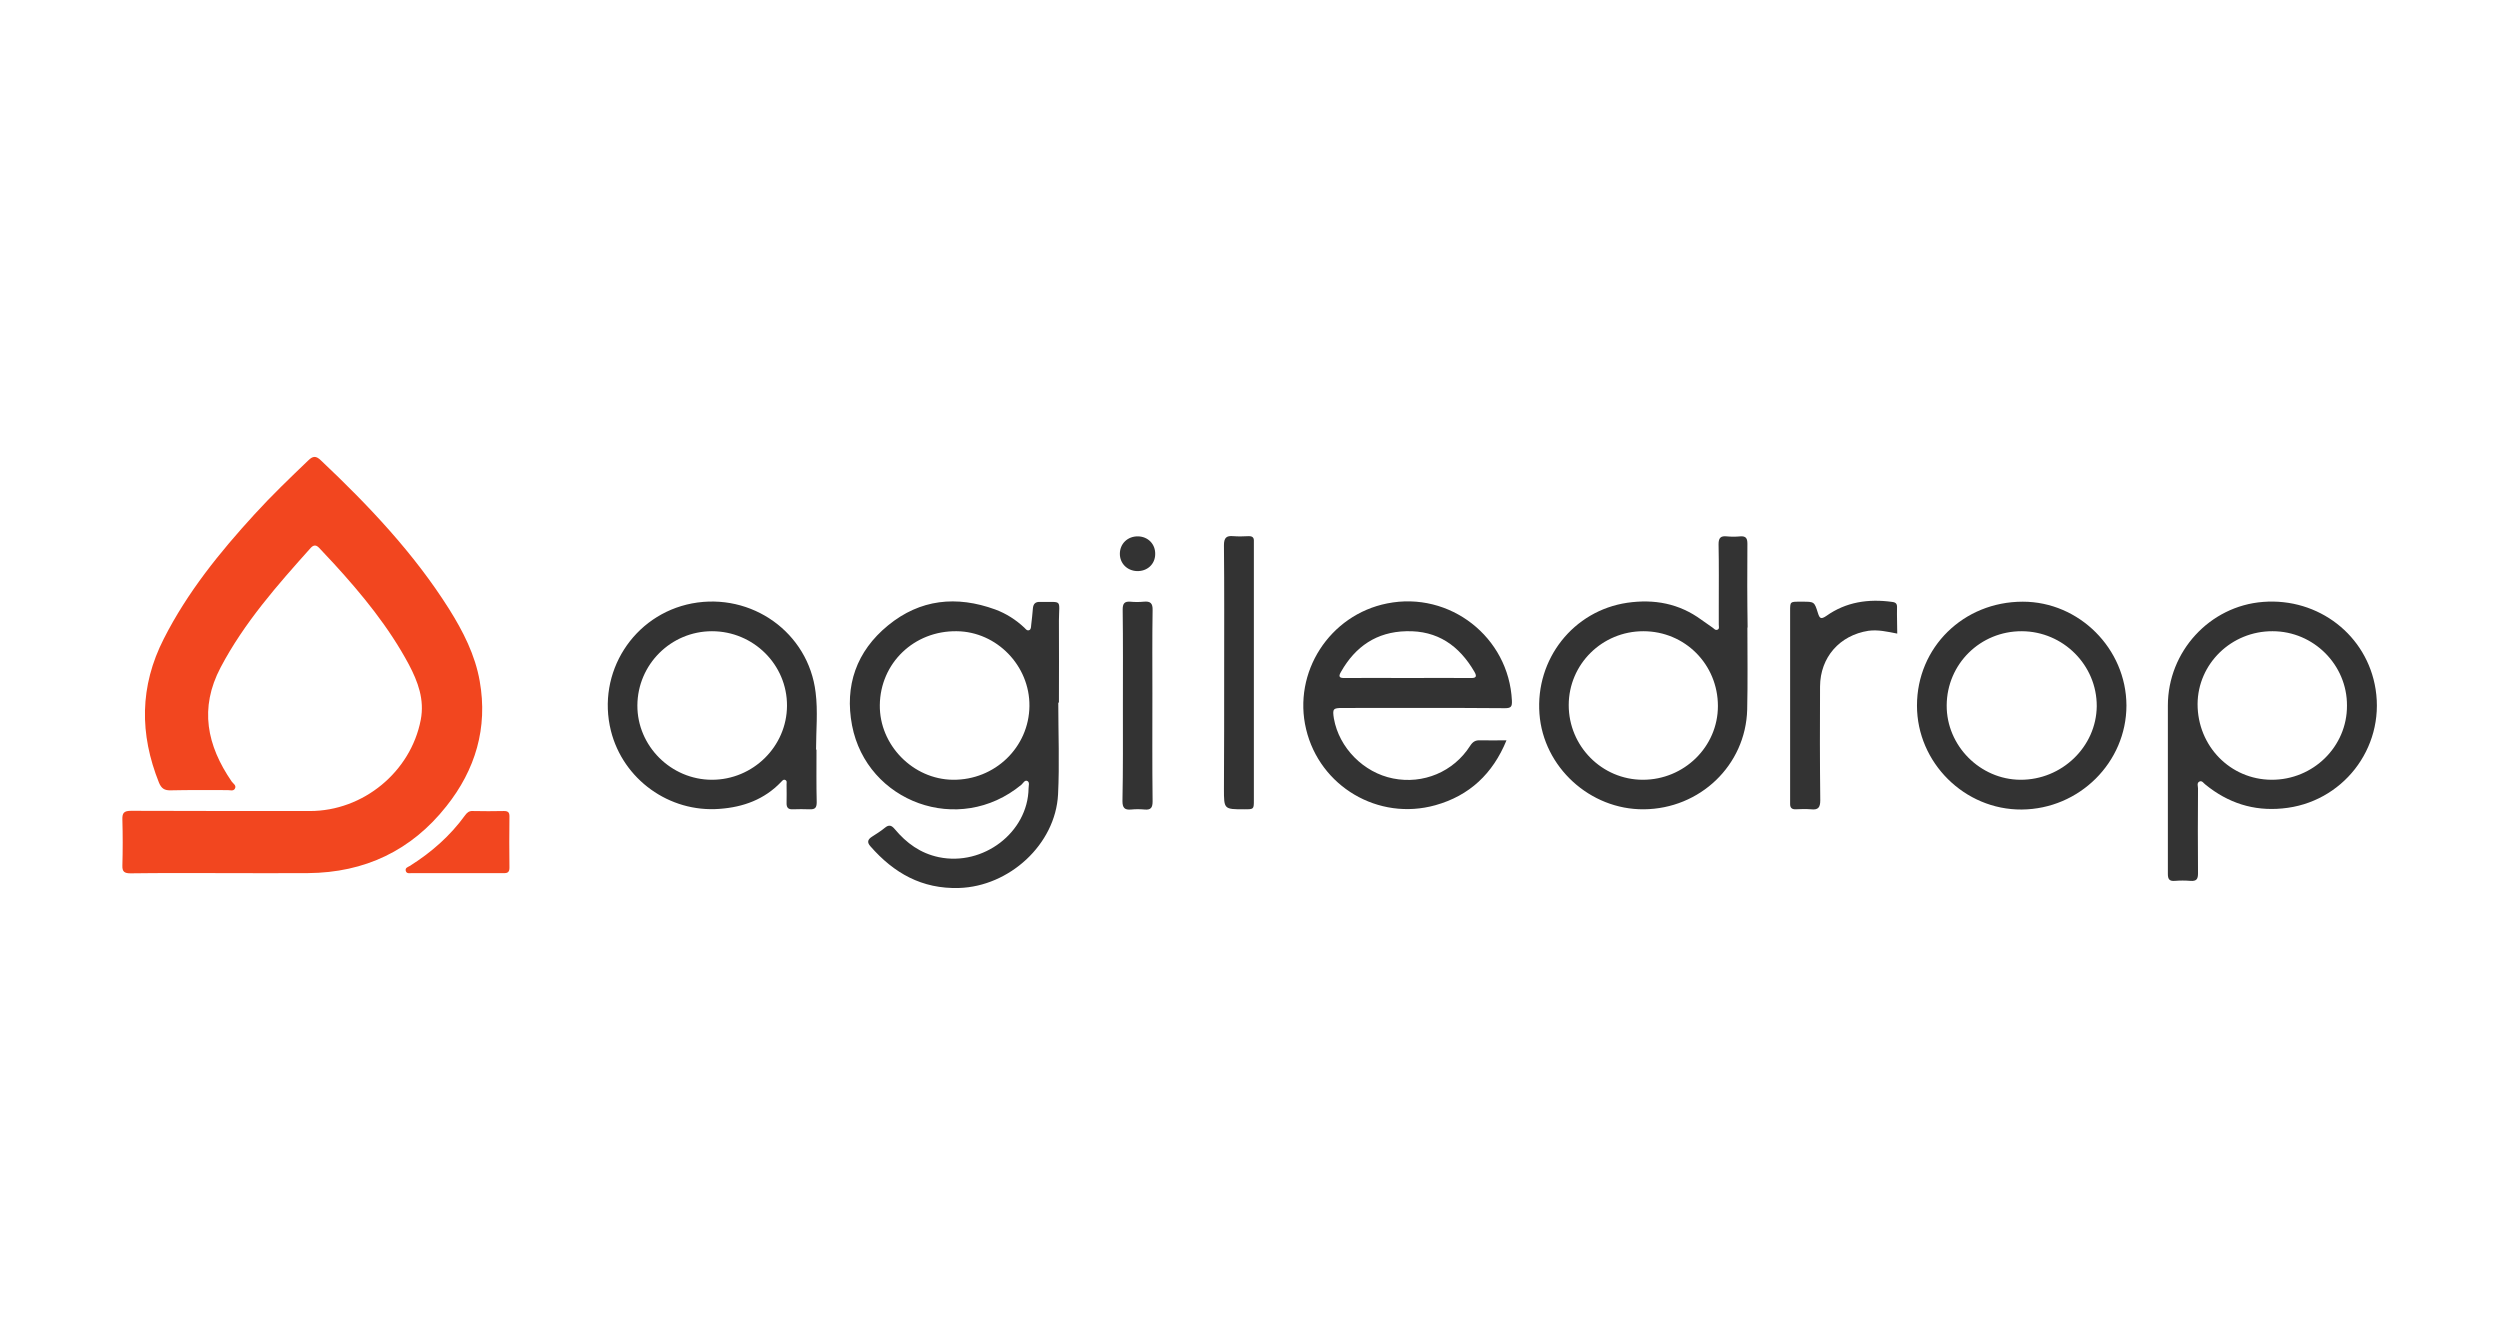
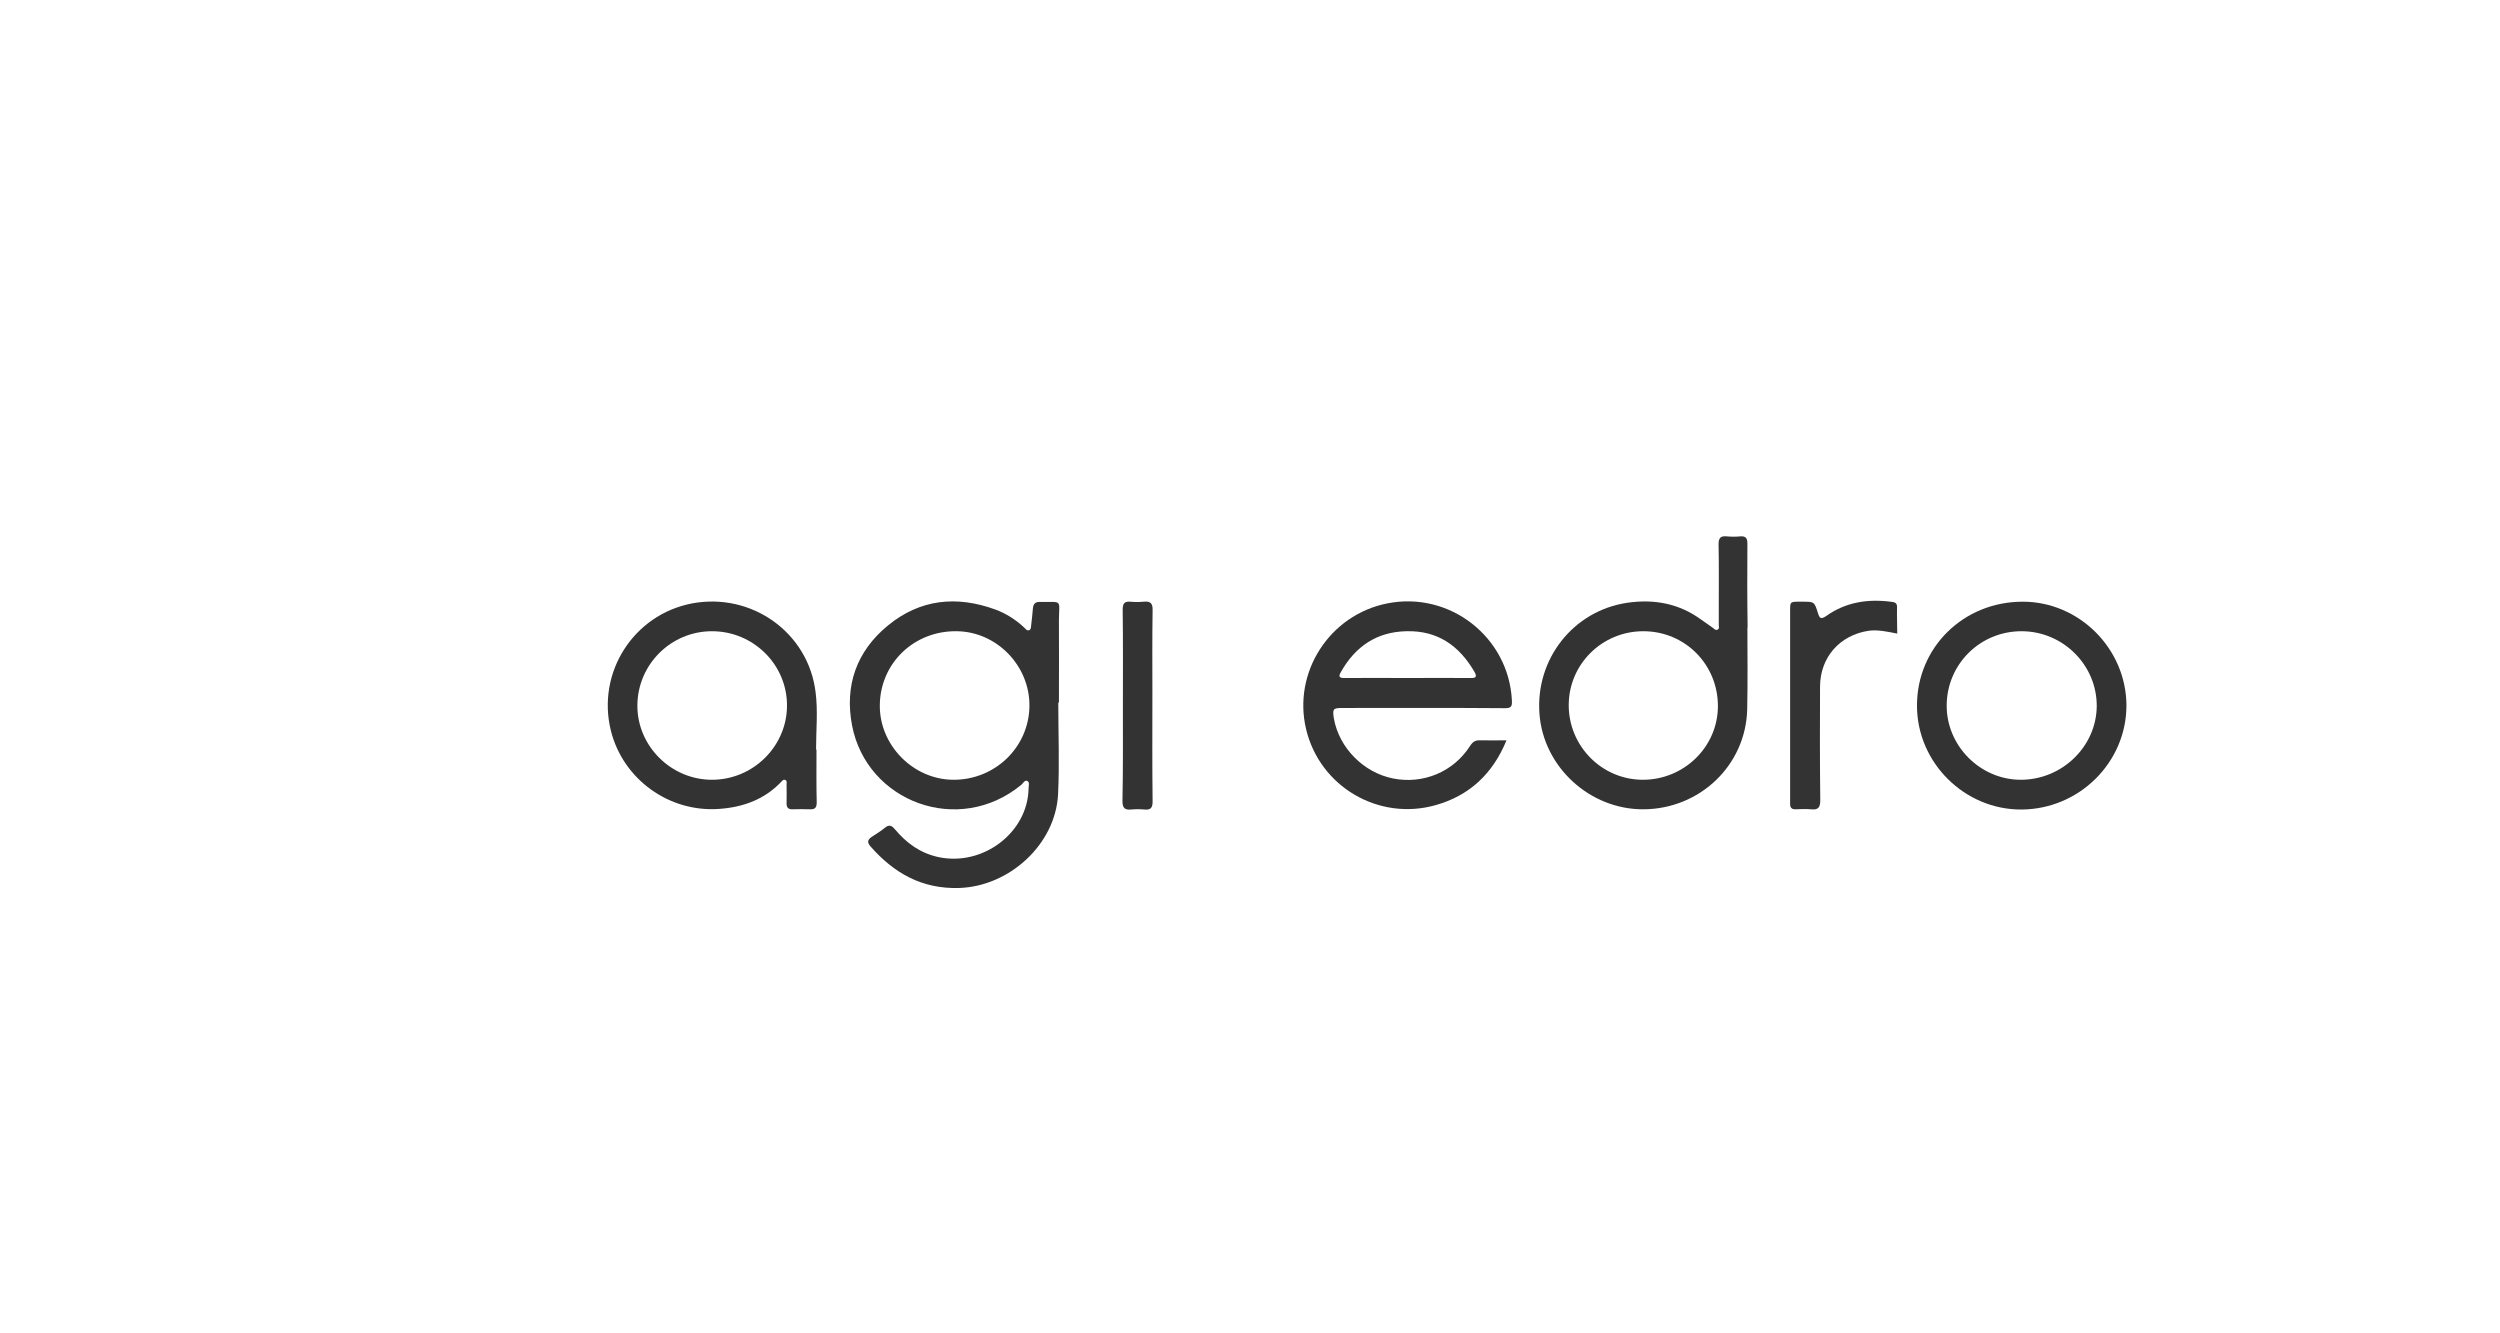
<svg xmlns="http://www.w3.org/2000/svg" width="225" height="120" viewBox="0 0 225 120" fill="none">
-   <path d="M20.089 78.58C17.318 78.58 14.527 78.561 11.755 78.6C11.209 78.6 10.994 78.464 11.014 77.901C11.053 76.524 11.053 75.146 11.014 73.769C10.994 73.167 11.15 72.973 11.795 72.973C17.162 72.992 22.528 72.992 27.895 72.992C32.696 72.992 36.97 69.461 37.868 64.785C38.219 62.961 37.614 61.351 36.794 59.798C34.999 56.442 32.599 53.512 30.042 50.718C29.613 50.252 29.164 49.786 28.734 49.321C28.481 49.049 28.247 49.01 27.973 49.301C24.968 52.658 21.982 56.034 19.855 60.07C17.923 63.737 18.625 67.094 20.85 70.334C20.987 70.528 21.299 70.683 21.143 70.975C21.006 71.227 20.713 71.11 20.499 71.11C18.781 71.11 17.083 71.091 15.366 71.13C14.8 71.149 14.527 70.955 14.312 70.451C12.556 66.066 12.556 61.777 14.742 57.489C16.869 53.298 19.777 49.709 22.919 46.275C24.46 44.586 26.1 43.015 27.739 41.443C28.149 41.036 28.442 40.997 28.89 41.443C33.184 45.498 37.243 49.786 40.405 54.792C41.673 56.81 42.766 58.945 43.176 61.312C43.918 65.503 42.786 69.286 40.171 72.566C37.029 76.543 32.833 78.542 27.72 78.58C25.183 78.6 22.626 78.58 20.089 78.58Z" fill="#F2461F" />
  <path d="M170.752 57.024C169.854 56.849 169.035 56.655 168.156 56.771C165.561 57.179 163.824 59.158 163.804 61.777C163.785 65.192 163.785 68.607 163.824 72.022C163.824 72.662 163.648 72.915 162.985 72.837C162.516 72.798 162.048 72.818 161.579 72.837C161.267 72.837 161.111 72.701 161.111 72.371C161.111 72.236 161.111 72.119 161.111 71.983C161.111 66.318 161.111 60.652 161.111 54.986C161.111 54.152 161.111 54.152 161.97 54.152C162.048 54.152 162.145 54.152 162.223 54.152C163.277 54.152 163.297 54.152 163.609 55.161C163.765 55.665 163.882 55.762 164.37 55.433C166.146 54.171 168.156 53.88 170.284 54.171C170.615 54.21 170.752 54.327 170.732 54.695C170.713 55.471 170.752 56.228 170.752 57.024Z" fill="#333333" />
-   <path d="M110.175 60.594C110.175 56.752 110.194 52.91 110.155 49.069C110.155 48.409 110.37 48.195 110.994 48.254C111.463 48.292 111.931 48.273 112.399 48.254C112.731 48.254 112.868 48.389 112.848 48.719C112.848 48.855 112.848 48.971 112.848 49.107C112.848 56.733 112.848 64.377 112.848 72.003C112.848 72.837 112.848 72.837 111.99 72.837C110.155 72.837 110.155 72.837 110.155 71.013C110.175 67.54 110.175 64.067 110.175 60.594Z" fill="#333333" />
  <path d="M101.061 63.504C101.061 60.613 101.08 57.742 101.041 54.851C101.041 54.327 101.197 54.113 101.724 54.152C102.134 54.191 102.544 54.191 102.934 54.152C103.539 54.094 103.754 54.288 103.734 54.928C103.695 57.431 103.715 59.934 103.715 62.437C103.715 65.658 103.695 68.879 103.734 72.119C103.734 72.663 103.598 72.915 103.012 72.857C102.602 72.818 102.192 72.818 101.802 72.857C101.217 72.915 101.021 72.701 101.021 72.1C101.08 69.248 101.061 66.376 101.061 63.504Z" fill="#333333" />
-   <path d="M41.166 78.58C39.8 78.58 38.434 78.58 37.068 78.58C36.873 78.58 36.599 78.658 36.521 78.386C36.443 78.095 36.716 78.037 36.873 77.94C38.824 76.718 40.522 75.224 41.869 73.361C42.044 73.128 42.22 72.973 42.552 72.992C43.489 73.012 44.425 73.012 45.362 72.992C45.713 72.992 45.85 73.109 45.85 73.458C45.83 75.01 45.83 76.562 45.85 78.095C45.85 78.503 45.674 78.6 45.303 78.58C43.957 78.58 42.552 78.58 41.166 78.58Z" fill="#F2461F" />
-   <path d="M102.427 48.273C103.324 48.292 103.988 48.971 103.968 49.864C103.968 50.776 103.246 51.436 102.31 51.397C101.431 51.358 100.787 50.698 100.787 49.844C100.787 48.933 101.49 48.254 102.427 48.273Z" fill="#333333" />
  <path d="M93.625 54.172C93.196 54.152 93 54.327 92.961 54.754C92.922 55.258 92.864 55.763 92.805 56.267C92.786 56.422 92.805 56.636 92.63 56.713C92.434 56.791 92.317 56.616 92.2 56.5C91.439 55.782 90.561 55.219 89.566 54.851C86.092 53.589 82.813 53.919 79.925 56.286C77.075 58.615 76.002 61.719 76.685 65.289C78.012 72.177 86.287 75.282 91.927 70.625C92.083 70.489 92.239 70.159 92.474 70.295C92.688 70.412 92.571 70.722 92.571 70.955C92.513 74.913 88.492 77.979 84.492 77.145C82.833 76.795 81.584 75.883 80.53 74.622C80.237 74.273 80.003 74.195 79.632 74.506C79.281 74.797 78.871 75.049 78.481 75.301C78.09 75.553 78.012 75.806 78.344 76.174C80.452 78.58 82.969 80.016 86.306 79.919C90.834 79.783 94.991 76 95.225 71.498C95.362 68.743 95.245 65.988 95.245 63.233C95.264 63.233 95.284 63.233 95.303 63.233C95.303 60.769 95.323 58.304 95.303 55.84C95.323 53.88 95.655 54.21 93.625 54.172ZM85.76 70.179C82.169 70.14 79.144 67.055 79.183 63.465C79.222 59.682 82.267 56.752 86.111 56.81C89.702 56.849 92.688 59.915 92.649 63.543C92.61 67.249 89.546 70.218 85.76 70.179Z" fill="#333333" />
-   <path d="M213.804 62.03C213.043 57.179 208.671 53.783 203.675 54.172C198.874 54.54 195.108 58.634 195.108 63.504C195.108 65.949 195.108 68.394 195.108 70.819C195.108 73.439 195.108 76.039 195.108 78.658C195.108 79.124 195.245 79.318 195.732 79.279C196.201 79.24 196.669 79.24 197.138 79.279C197.684 79.318 197.821 79.124 197.821 78.6C197.801 76.058 197.801 73.516 197.821 70.955C197.821 70.761 197.704 70.489 197.918 70.354C198.191 70.198 198.328 70.509 198.504 70.625C200.514 72.255 202.797 73.012 205.412 72.76C210.799 72.275 214.643 67.366 213.804 62.03ZM204.437 70.179C200.728 70.16 197.782 67.152 197.782 63.368C197.801 59.74 200.826 56.791 204.534 56.81C208.223 56.81 211.248 59.837 211.228 63.504C211.248 67.191 208.184 70.198 204.437 70.179Z" fill="#333333" />
  <path d="M120.83 63.718C125.709 63.718 130.588 63.698 135.448 63.737C136.014 63.737 136.092 63.582 136.072 63.058C135.799 57.334 130.471 53.182 124.85 54.307C119.659 55.336 116.322 60.516 117.552 65.639C118.781 70.78 124.05 73.904 129.183 72.469C132.247 71.615 134.355 69.636 135.584 66.628C134.706 66.628 133.964 66.648 133.223 66.628C132.793 66.609 132.559 66.745 132.306 67.133C130.822 69.461 128.09 70.606 125.377 70.062C122.723 69.539 120.518 67.307 120.05 64.668C119.913 63.795 119.972 63.718 120.83 63.718ZM120.694 60.458C121.982 58.188 123.894 56.868 126.568 56.81C129.378 56.733 131.33 58.11 132.696 60.458C132.969 60.924 132.813 61.04 132.325 61.021C130.452 61.001 128.578 61.021 126.685 61.021C124.811 61.021 122.938 61.001 121.045 61.021C120.518 61.04 120.44 60.885 120.694 60.458Z" fill="#333333" />
  <path d="M157.266 48.932C157.266 48.447 157.13 48.234 156.622 48.273C156.213 48.312 155.803 48.312 155.412 48.273C154.866 48.215 154.671 48.409 154.671 48.971C154.71 50.834 154.69 52.697 154.69 54.579C154.69 55.122 154.69 55.685 154.69 56.228C154.69 56.383 154.768 56.597 154.573 56.674C154.378 56.752 154.261 56.577 154.124 56.48C153.793 56.248 153.461 56.015 153.129 55.782C151.119 54.307 148.875 53.9 146.455 54.249C141.595 54.967 138.18 59.313 138.551 64.242C138.902 69.034 143.098 72.876 147.938 72.837C152.992 72.798 157.11 68.879 157.247 63.873C157.305 61.409 157.266 58.944 157.266 56.48H157.286C157.247 53.977 157.247 51.455 157.266 48.932ZM147.86 70.179C144.171 70.179 141.185 67.152 141.185 63.465C141.185 59.779 144.191 56.81 147.899 56.81C151.646 56.81 154.612 59.798 154.612 63.543C154.612 67.21 151.568 70.179 147.86 70.179Z" fill="#333333" />
  <path d="M73.484 67.462C73.465 67.462 73.445 67.462 73.445 67.462C73.445 65.755 73.621 64.009 73.406 62.321C72.763 56.927 67.649 53.298 62.282 54.307C57.013 55.316 53.676 60.536 54.983 65.774C56.076 70.14 60.233 73.147 64.761 72.798C66.908 72.643 68.801 71.945 70.303 70.373C70.401 70.276 70.499 70.121 70.674 70.198C70.85 70.276 70.791 70.451 70.791 70.586C70.791 71.168 70.811 71.731 70.791 72.313C70.791 72.682 70.948 72.856 71.338 72.837C71.845 72.818 72.372 72.818 72.879 72.837C73.367 72.856 73.504 72.682 73.504 72.197C73.465 70.644 73.484 69.053 73.484 67.462ZM64.078 70.179C60.389 70.179 57.345 67.133 57.364 63.485C57.384 59.798 60.389 56.81 64.078 56.81C67.805 56.81 70.85 59.818 70.83 63.524C70.811 67.191 67.766 70.179 64.078 70.179Z" fill="#333333" />
  <path d="M182.052 54.152C176.704 54.152 172.528 58.266 172.528 63.504C172.528 68.646 176.821 72.895 181.954 72.857C187.145 72.818 191.38 68.607 191.38 63.485C191.361 58.382 187.126 54.152 182.052 54.152ZM181.837 70.179C178.207 70.16 175.182 67.113 175.202 63.485C175.221 59.76 178.227 56.791 181.974 56.81C185.682 56.83 188.726 59.857 188.707 63.562C188.668 67.21 185.565 70.198 181.837 70.179Z" fill="#333333" />
</svg>